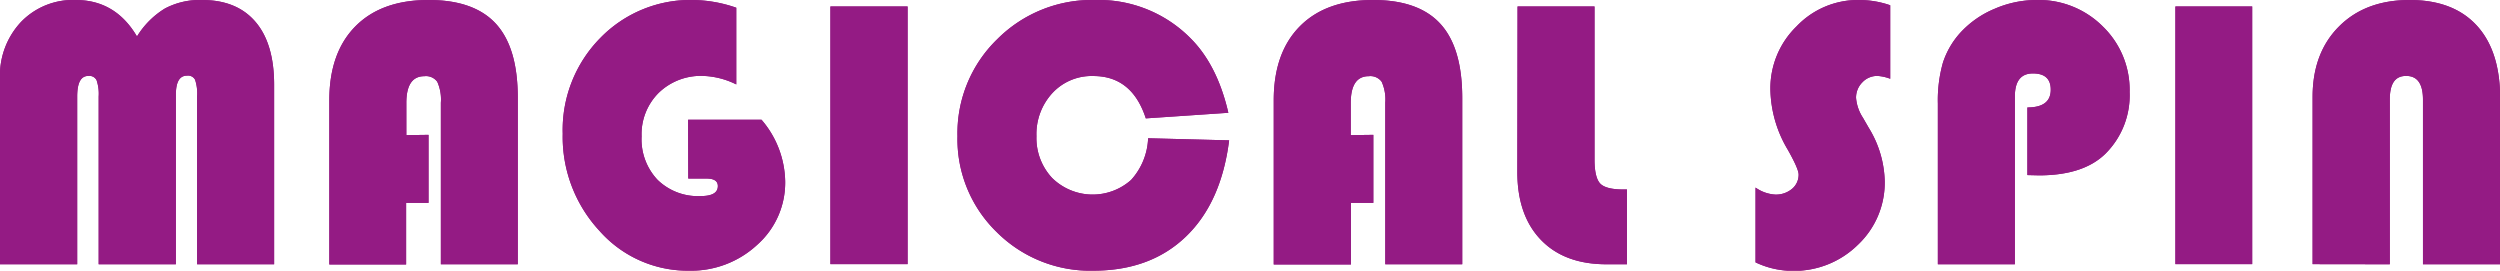
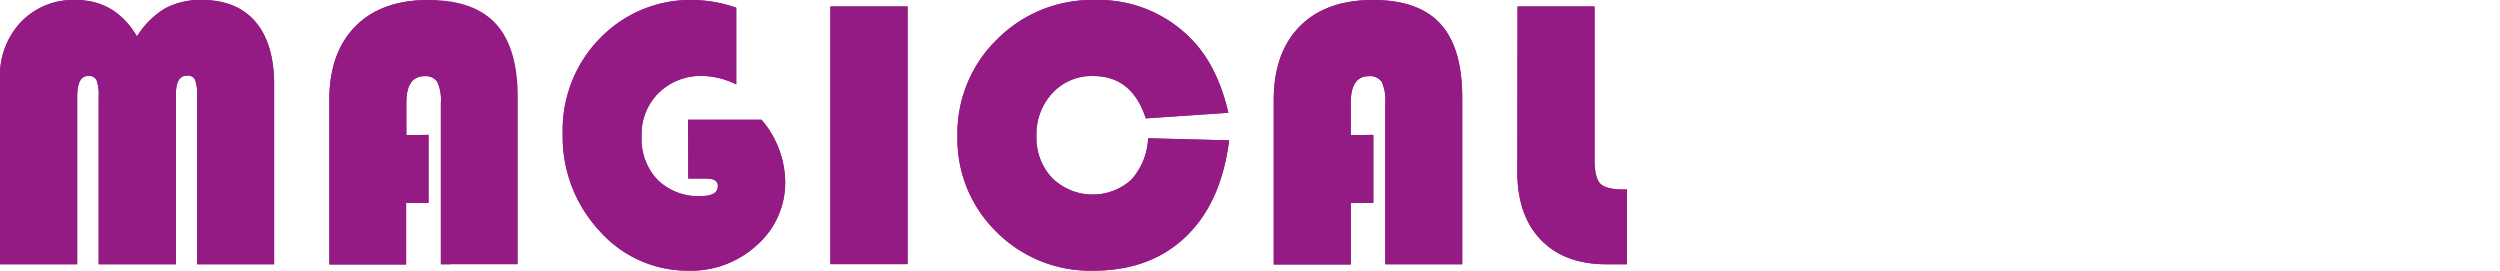
<svg xmlns="http://www.w3.org/2000/svg" viewBox="0 0 446.23 48.31">
  <defs>
    <style>.a,.b{fill:#941b84;}.b{fill-rule:evenodd;}</style>
  </defs>
-   <path class="a" d="M337.39.94V14.06a7.72,7.72,0,0,0-2.3-.51,3.64,3.64,0,0,0-2.68,1.15,3.84,3.84,0,0,0-1.12,2.76A7.57,7.57,0,0,0,332.51,21l1.05,1.82a19,19,0,0,1,2.85,9.51,15.24,15.24,0,0,1-4.79,11.36,16.19,16.19,0,0,1-11.7,4.65,15.4,15.4,0,0,1-6.57-1.51V33.48a6.75,6.75,0,0,0,3.49,1.25,4.47,4.47,0,0,0,3-1,3.27,3.27,0,0,0,1.2-2.58q0-1-1.93-4.42A21.6,21.6,0,0,1,316,15.91,15.42,15.42,0,0,1,320.68,4.7,15.11,15.11,0,0,1,331.8,0,17,17,0,0,1,337.39.94Zm24.48,30.31V19.18c2.78,0,4.17-1.05,4.17-3.17q0-2.9-3.18-2.9t-3.22,4V47.17H345.89V18.51a24.71,24.71,0,0,1,.9-7.3,14.75,14.75,0,0,1,3.06-5.31A17.31,17.31,0,0,1,356,1.58,18.9,18.9,0,0,1,363.5,0a16.18,16.18,0,0,1,11.83,4.72,15.75,15.75,0,0,1,4.79,11.7,14.69,14.69,0,0,1-4.3,11q-3.93,3.87-11.85,3.88ZM402,1.15v46H388.29v-46Zm10.78,46V17.3q0-7.86,4.72-12.58T430.11,0q7.81,0,12,4.59t4.15,13.18v29.4H432.48V17.77c0-2.81-1-4.22-3-4.22s-2.92,1.41-2.92,4.22v29.4Z" />
-   <path class="b" d="M337.39.94V14.06a7.72,7.72,0,0,0-2.3-.51,3.64,3.64,0,0,0-2.68,1.15,3.84,3.84,0,0,0-1.12,2.76A7.57,7.57,0,0,0,332.51,21l1.05,1.82a19,19,0,0,1,2.85,9.51,15.24,15.24,0,0,1-4.79,11.36,16.19,16.19,0,0,1-11.7,4.65,15.4,15.4,0,0,1-6.57-1.51V33.48a6.75,6.75,0,0,0,3.49,1.25,4.47,4.47,0,0,0,3-1,3.27,3.27,0,0,0,1.2-2.58q0-1-1.93-4.42A21.6,21.6,0,0,1,316,15.91,15.42,15.42,0,0,1,320.68,4.7,15.11,15.11,0,0,1,331.8,0,17,17,0,0,1,337.39.94Zm24.48,30.31V19.18c2.78,0,4.17-1.05,4.17-3.17q0-2.9-3.18-2.9t-3.22,4V47.17H345.89V18.51a24.71,24.71,0,0,1,.9-7.3,14.75,14.75,0,0,1,3.06-5.31A17.31,17.31,0,0,1,356,1.58,18.9,18.9,0,0,1,363.5,0a16.18,16.18,0,0,1,11.83,4.72,15.75,15.75,0,0,1,4.79,11.7,14.69,14.69,0,0,1-4.3,11q-3.93,3.87-11.85,3.88ZM402,1.15v46H388.29v-46Zm10.78,46V17.3q0-7.86,4.72-12.58T430.11,0q7.81,0,12,4.59t4.15,13.18v29.4H432.48V17.77c0-2.81-1-4.22-3-4.22s-2.92,1.41-2.92,4.22v29.4Z" />
  <path class="a" d="M0,47.17V14A13.94,13.94,0,0,1,3.76,3.91,12.89,12.89,0,0,1,13.51,0q7.11,0,10.94,6.51a15.09,15.09,0,0,1,5-5A13.31,13.31,0,0,1,36.06,0q6.22,0,9.55,3.91t3.32,11.26v32H35.18V17.23a7.75,7.75,0,0,0-.36-3,1.42,1.42,0,0,0-1.43-.73c-1.36,0-2,1.15-2,3.44V47.17H17.61V17.23a7.55,7.55,0,0,0-.38-2.94,1.46,1.46,0,0,0-1.45-.74c-1.36,0-2,1.23-2,3.68V47.17Zm76.49-23.1V36.21h-4v11H58.78V17.9q0-8.49,4.66-13.2T76.53,0q8.11,0,12,4.26t3.89,13.17V47.17H78.69V18.34a7.68,7.68,0,0,0-.64-3.74,2.48,2.48,0,0,0-2.3-1q-3.23,0-3.22,4.79v5.73Zm46.33-2.7h13.1a17.29,17.29,0,0,1,4.23,11,14.82,14.82,0,0,1-5,11.33A17.33,17.33,0,0,1,123,48.31a21,21,0,0,1-16-7.11,24.64,24.64,0,0,1-6.56-17.33,23.36,23.36,0,0,1,6.68-17.06A22.47,22.47,0,0,1,123.83,0a24.37,24.37,0,0,1,7.59,1.38V15.07a14.25,14.25,0,0,0-5.93-1.52,10.8,10.8,0,0,0-7.9,3,10.4,10.4,0,0,0-3.07,7.79,10.52,10.52,0,0,0,2.85,7.76A10.31,10.31,0,0,0,125.05,35c2.06,0,3.08-.59,3.08-1.79,0-.89-.67-1.34-2-1.34h-3.28ZM162,1.15v46H148.22v-46Zm43,23.53,14.39.37q-1.41,11.13-7.73,17.19t-16.47,6.07a23.61,23.61,0,0,1-17.29-6.89,23.13,23.13,0,0,1-7-17.11A23.38,23.38,0,0,1,178,7a23.89,23.89,0,0,1,17.48-7,23.08,23.08,0,0,1,17.07,6.88q4.74,4.76,6.7,13.25l-14.73,1q-2.46-7.56-9.37-7.56a9.54,9.54,0,0,0-7.27,3A10.78,10.78,0,0,0,185,24.31a10.42,10.42,0,0,0,2.81,7.47,10.32,10.32,0,0,0,14.07.35A11.74,11.74,0,0,0,204.93,24.68Zm40.13-.61V36.21h-4v11H227.35V17.9q0-8.49,4.66-13.2T245.1,0q8.11,0,12,4.26T261,17.43V47.17H247.26V18.34a7.68,7.68,0,0,0-.64-3.74,2.48,2.48,0,0,0-2.3-1q-3.23,0-3.22,4.79v5.73ZM270.87,1.15h13.74V28.49c0,2.13.35,3.56,1,4.26s2.05,1.07,4.08,1.07h.71V47.17h-3.66q-7.51,0-11.71-4.37t-4.2-12.12Z" />
-   <path class="b" d="M0,47.17V14A13.94,13.94,0,0,1,3.76,3.91,12.89,12.89,0,0,1,13.51,0q7.11,0,10.94,6.51a15.09,15.09,0,0,1,5-5A13.31,13.31,0,0,1,36.06,0q6.22,0,9.55,3.91t3.32,11.26v32H35.18V17.23a7.75,7.75,0,0,0-.36-3,1.42,1.42,0,0,0-1.43-.73c-1.36,0-2,1.15-2,3.44V47.17H17.61V17.23a7.55,7.55,0,0,0-.38-2.94,1.46,1.46,0,0,0-1.45-.74c-1.36,0-2,1.23-2,3.68V47.17Zm76.49-23.1V36.21h-4v11H58.78V17.9q0-8.49,4.66-13.2T76.53,0q8.11,0,12,4.26t3.89,13.17V47.17H78.69V18.34a7.68,7.68,0,0,0-.64-3.74,2.48,2.48,0,0,0-2.3-1q-3.23,0-3.22,4.79v5.73Zm46.33-2.7h13.1a17.29,17.29,0,0,1,4.23,11,14.82,14.82,0,0,1-5,11.33A17.33,17.33,0,0,1,123,48.31a21,21,0,0,1-16-7.11,24.64,24.64,0,0,1-6.56-17.33,23.36,23.36,0,0,1,6.68-17.06A22.47,22.47,0,0,1,123.83,0a24.37,24.37,0,0,1,7.59,1.38V15.07a14.25,14.25,0,0,0-5.93-1.52,10.8,10.8,0,0,0-7.9,3,10.4,10.4,0,0,0-3.07,7.79,10.52,10.52,0,0,0,2.85,7.76A10.31,10.31,0,0,0,125.05,35c2.06,0,3.08-.59,3.08-1.79,0-.89-.67-1.34-2-1.34h-3.28ZM162,1.15v46H148.22v-46Zm43,23.53,14.39.37q-1.41,11.13-7.73,17.19t-16.47,6.07a23.61,23.61,0,0,1-17.29-6.89,23.13,23.13,0,0,1-7-17.11A23.38,23.38,0,0,1,178,7a23.89,23.89,0,0,1,17.48-7,23.08,23.08,0,0,1,17.07,6.88q4.74,4.76,6.7,13.25l-14.73,1q-2.46-7.56-9.37-7.56a9.54,9.54,0,0,0-7.27,3A10.78,10.78,0,0,0,185,24.31a10.42,10.42,0,0,0,2.81,7.47,10.32,10.32,0,0,0,14.07.35A11.74,11.74,0,0,0,204.93,24.68Zm40.13-.61V36.21h-4v11H227.35V17.9q0-8.49,4.66-13.2T245.1,0q8.11,0,12,4.26T261,17.43V47.17H247.26V18.34a7.68,7.68,0,0,0-.64-3.74,2.48,2.48,0,0,0-2.3-1q-3.23,0-3.22,4.79v5.73ZM270.87,1.15h13.74V28.49c0,2.13.35,3.56,1,4.26s2.05,1.07,4.08,1.07h.71V47.17h-3.66q-7.51,0-11.71-4.37t-4.2-12.12Z" />
+   <path class="b" d="M0,47.17V14A13.94,13.94,0,0,1,3.76,3.91,12.89,12.89,0,0,1,13.51,0q7.11,0,10.94,6.51a15.09,15.09,0,0,1,5-5A13.31,13.31,0,0,1,36.06,0q6.22,0,9.55,3.91t3.32,11.26v32H35.18V17.23a7.75,7.75,0,0,0-.36-3,1.42,1.42,0,0,0-1.43-.73c-1.36,0-2,1.15-2,3.44V47.17H17.61V17.23a7.55,7.55,0,0,0-.38-2.94,1.46,1.46,0,0,0-1.45-.74c-1.36,0-2,1.23-2,3.68V47.17Zm76.49-23.1V36.21h-4v11H58.78V17.9q0-8.49,4.66-13.2T76.53,0t3.89,13.17V47.17H78.69V18.34a7.68,7.68,0,0,0-.64-3.74,2.48,2.48,0,0,0-2.3-1q-3.23,0-3.22,4.79v5.73Zm46.33-2.7h13.1a17.29,17.29,0,0,1,4.23,11,14.82,14.82,0,0,1-5,11.33A17.33,17.33,0,0,1,123,48.31a21,21,0,0,1-16-7.11,24.64,24.64,0,0,1-6.56-17.33,23.36,23.36,0,0,1,6.68-17.06A22.47,22.47,0,0,1,123.83,0a24.37,24.37,0,0,1,7.59,1.38V15.07a14.25,14.25,0,0,0-5.93-1.52,10.8,10.8,0,0,0-7.9,3,10.4,10.4,0,0,0-3.07,7.79,10.52,10.52,0,0,0,2.85,7.76A10.31,10.31,0,0,0,125.05,35c2.06,0,3.08-.59,3.08-1.79,0-.89-.67-1.34-2-1.34h-3.28ZM162,1.15v46H148.22v-46Zm43,23.53,14.39.37q-1.41,11.13-7.73,17.19t-16.47,6.07a23.61,23.61,0,0,1-17.29-6.89,23.13,23.13,0,0,1-7-17.11A23.38,23.38,0,0,1,178,7a23.89,23.89,0,0,1,17.48-7,23.08,23.08,0,0,1,17.07,6.88q4.74,4.76,6.7,13.25l-14.73,1q-2.46-7.56-9.37-7.56a9.54,9.54,0,0,0-7.27,3A10.78,10.78,0,0,0,185,24.31a10.42,10.42,0,0,0,2.81,7.47,10.32,10.32,0,0,0,14.07.35A11.74,11.74,0,0,0,204.93,24.68Zm40.13-.61V36.21h-4v11H227.35V17.9q0-8.49,4.66-13.2T245.1,0q8.11,0,12,4.26T261,17.43V47.17H247.26V18.34a7.68,7.68,0,0,0-.64-3.74,2.48,2.48,0,0,0-2.3-1q-3.23,0-3.22,4.79v5.73ZM270.87,1.15h13.74V28.49c0,2.13.35,3.56,1,4.26s2.05,1.07,4.08,1.07h.71V47.17h-3.66q-7.51,0-11.71-4.37t-4.2-12.12Z" />
</svg>